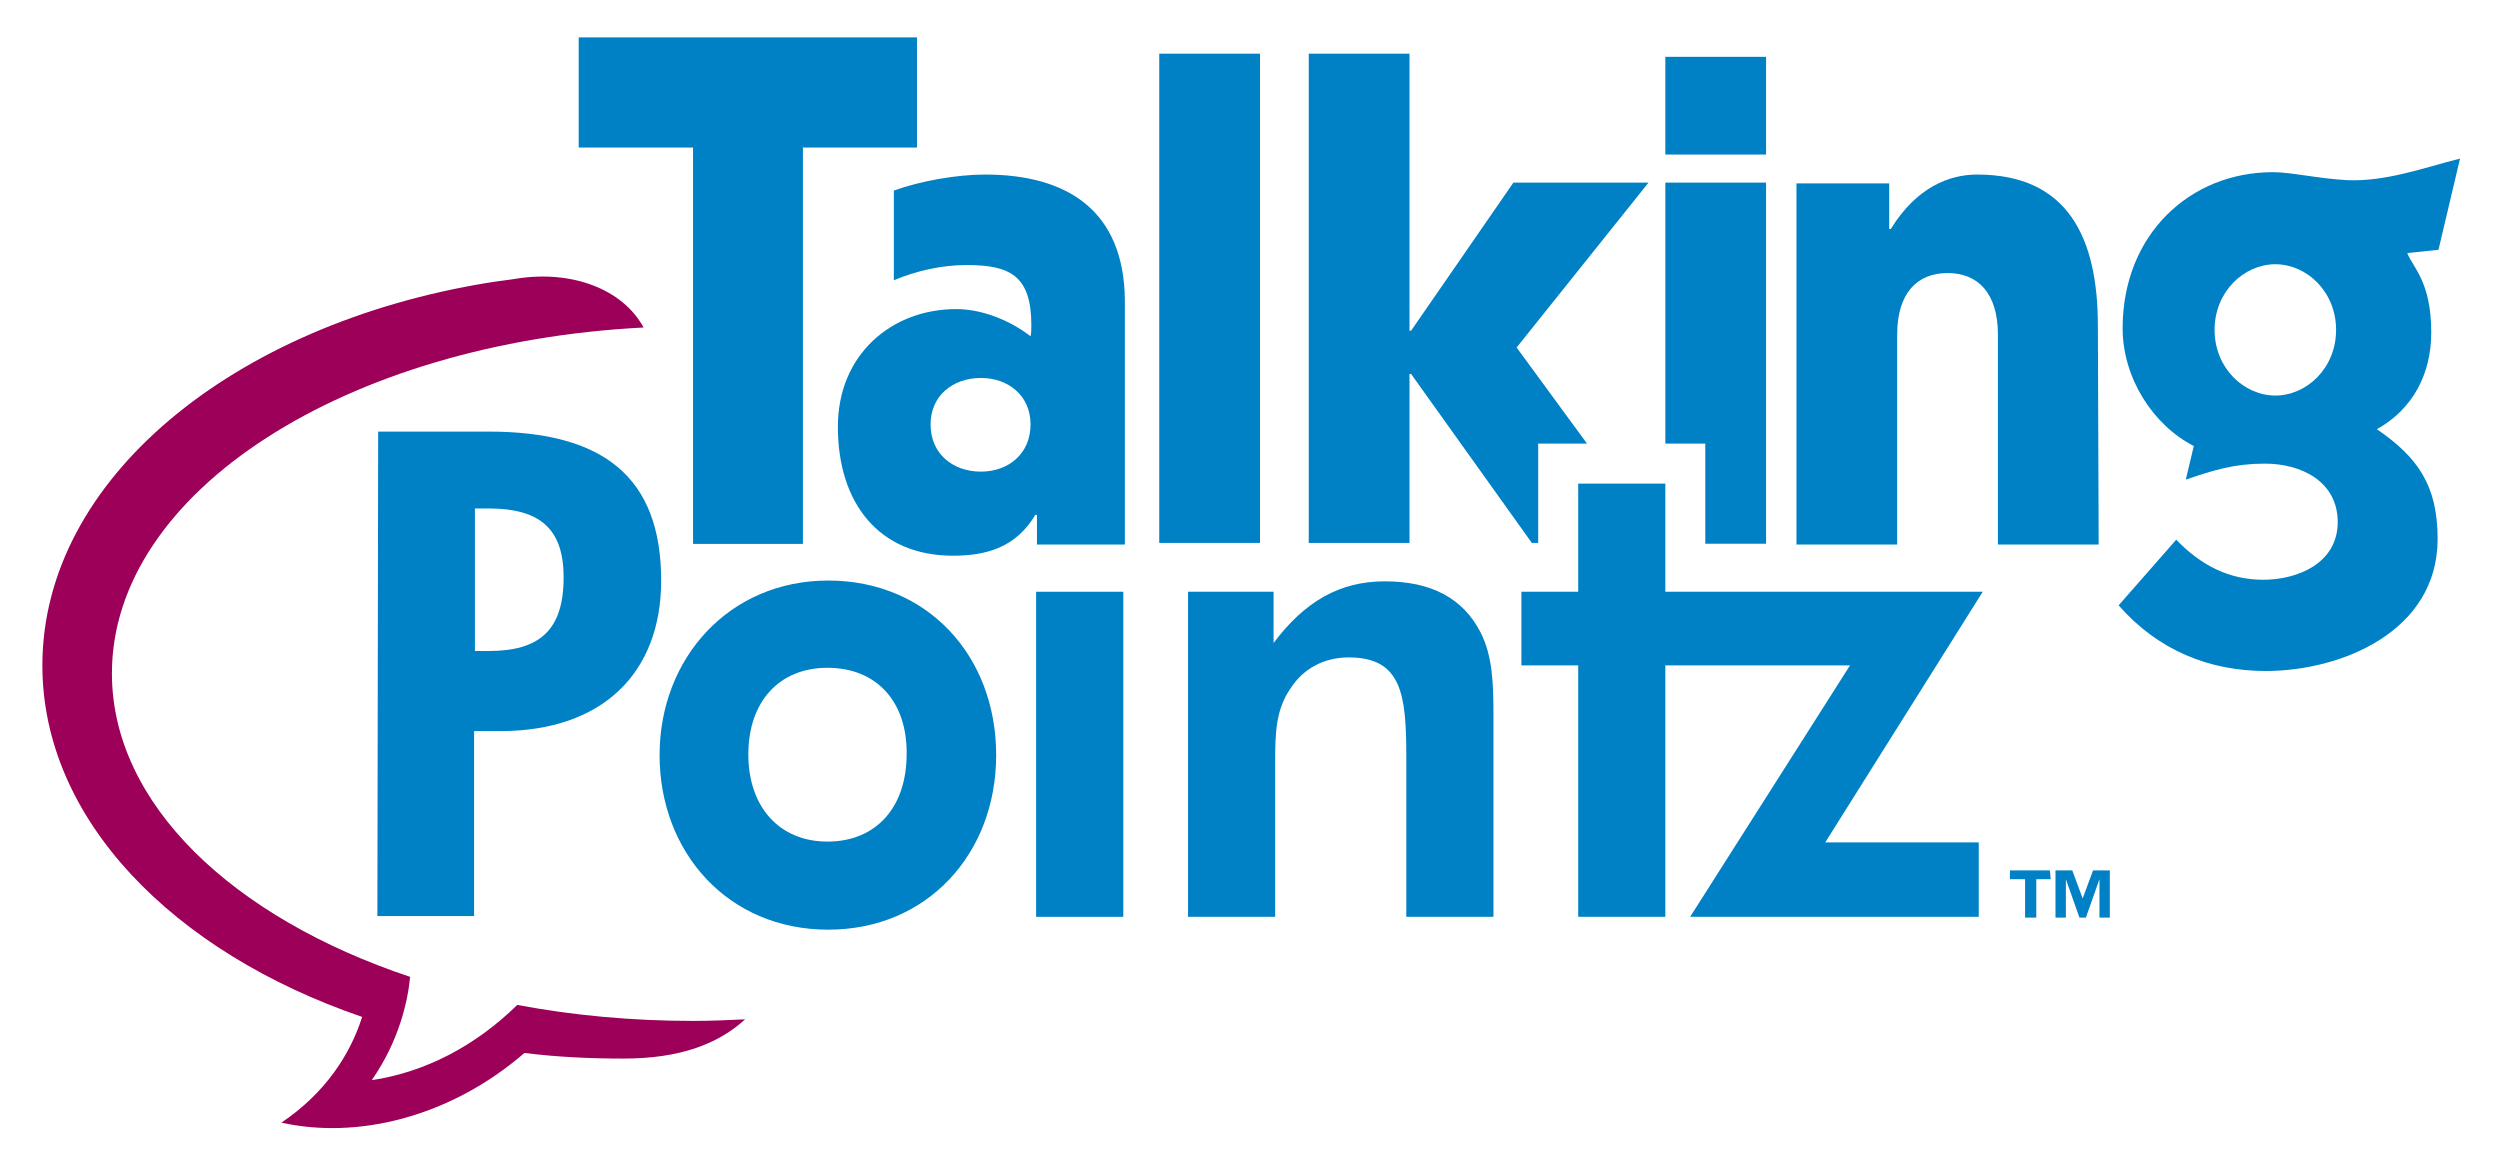
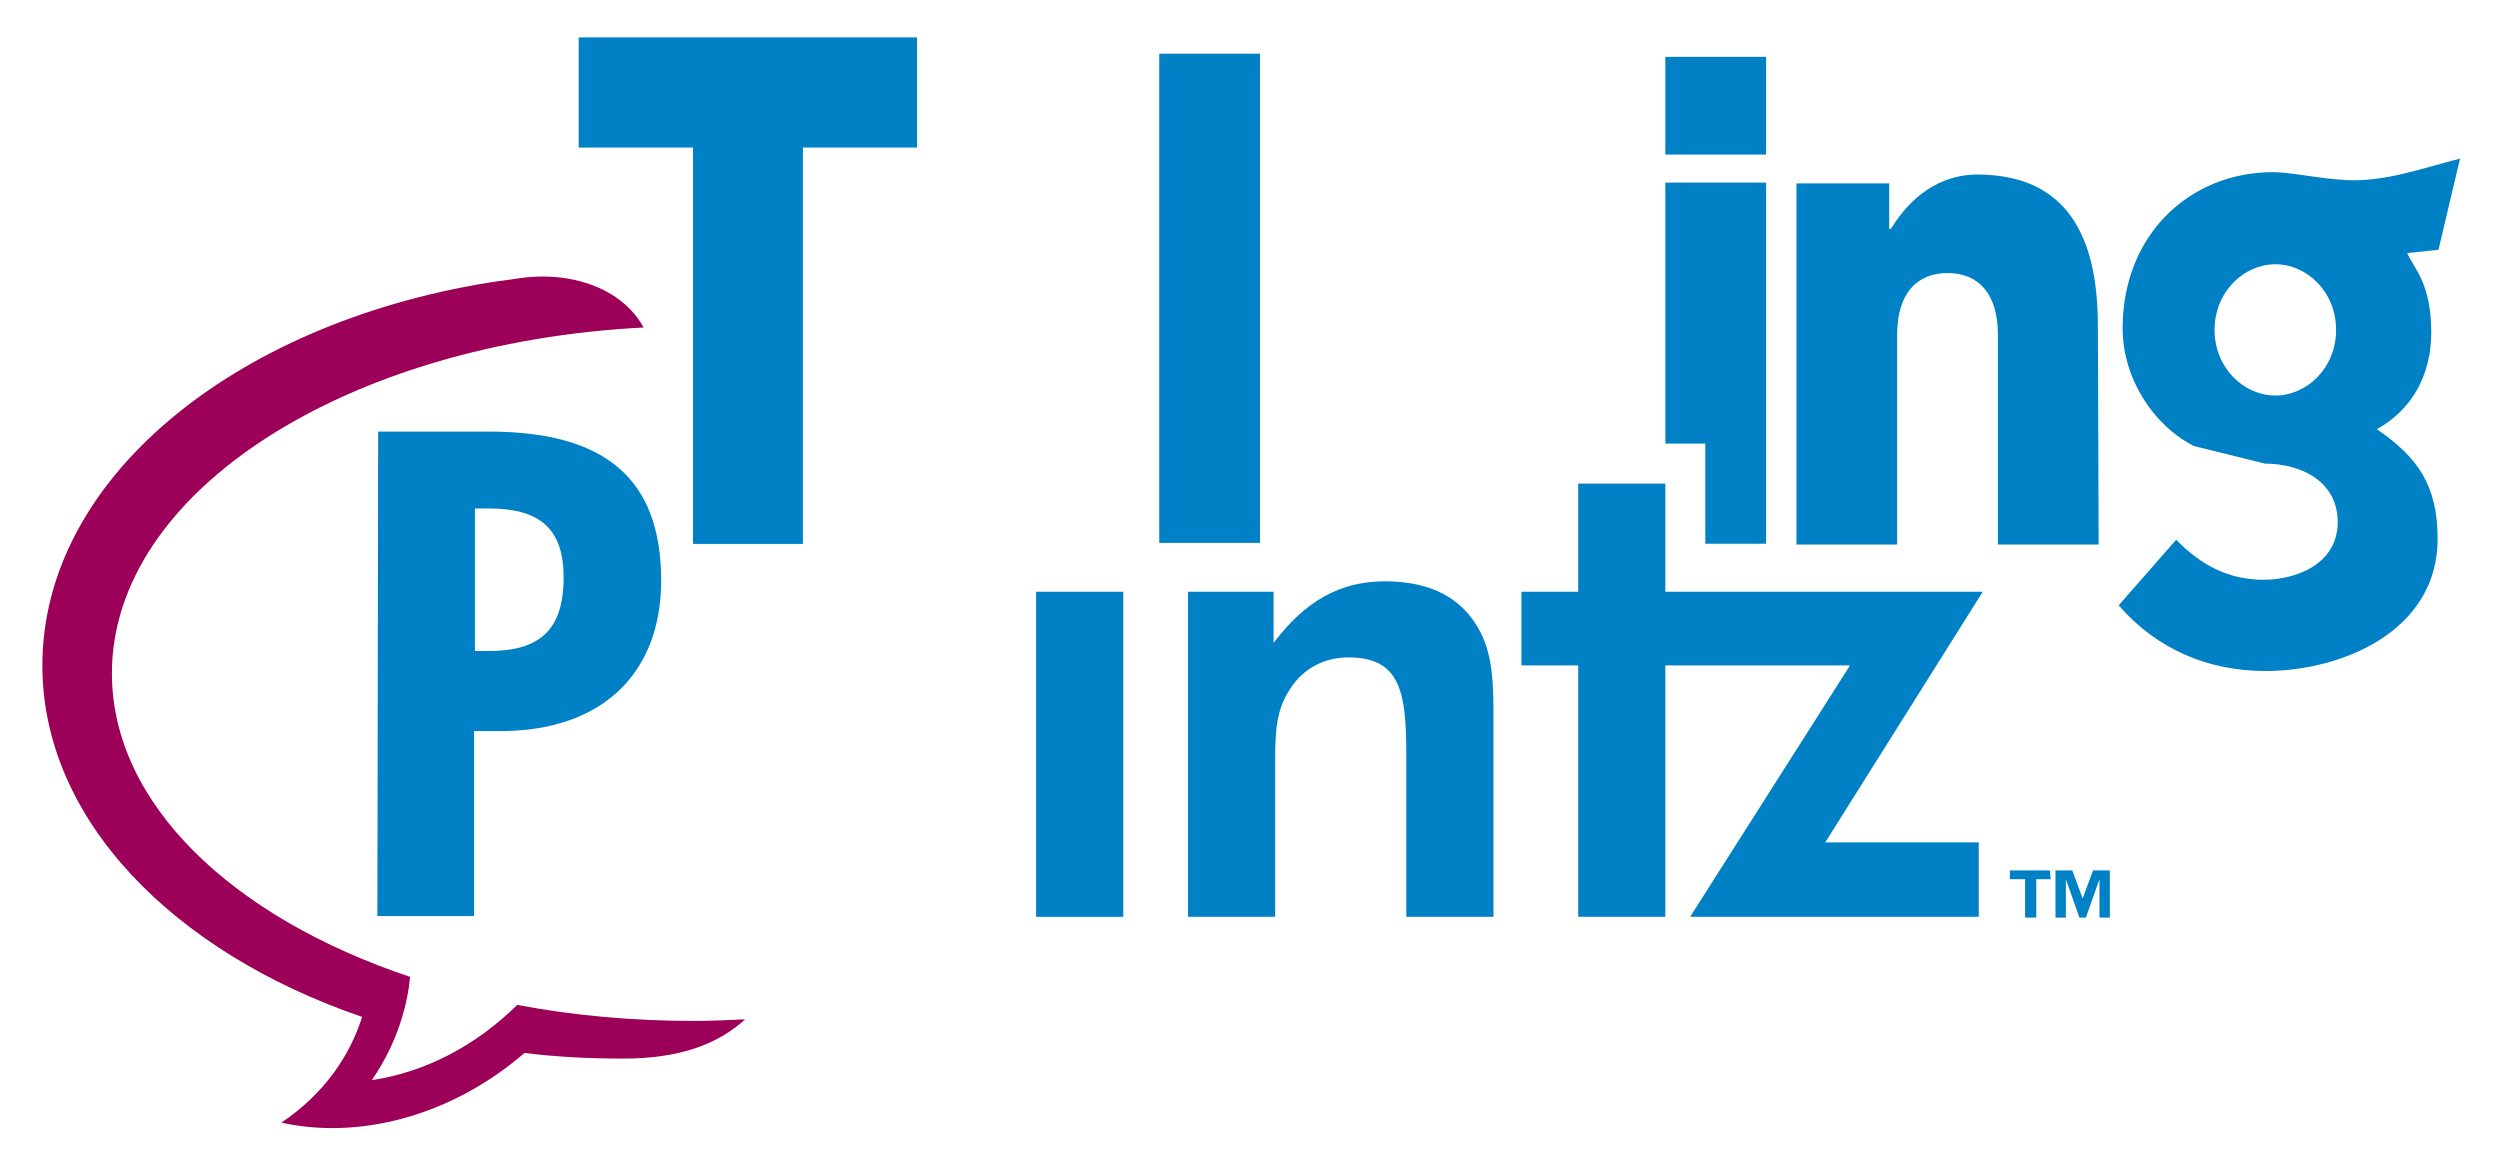
<svg xmlns="http://www.w3.org/2000/svg" width="60" height="28" viewBox="0 0 60 28" fill="none">
  <path d="M12.414 24.118C11.417 25.098 10.208 25.732 8.922 25.924C9.575 24.983 9.786 24.041 9.843 23.445C5.584 22.023 2.686 19.294 2.686 16.162C2.686 11.8 8.308 8.225 15.446 7.86C14.947 6.938 13.719 6.476 12.395 6.688C12.165 6.726 11.954 6.745 11.724 6.784C5.584 7.783 1.017 11.511 1.017 15.97C1.017 19.66 4.145 22.85 8.692 24.406C8.404 25.309 7.809 26.232 6.754 26.943C8.558 27.347 10.784 26.828 12.587 25.271C13.355 25.367 14.141 25.406 14.966 25.406C16.309 25.406 17.231 25.06 17.883 24.464C17.48 24.483 17.058 24.502 16.636 24.502C15.158 24.502 13.738 24.368 12.414 24.118Z" fill="#9C0059" />
-   <path d="M23.639 4.189C22.968 4.189 22.085 4.343 21.452 4.574V4.612V6.726C22.008 6.495 22.603 6.361 23.198 6.361C24.234 6.361 24.752 6.611 24.752 7.802C24.752 7.898 24.752 7.994 24.733 8.071C24.215 7.668 23.543 7.418 22.948 7.418C21.413 7.418 20.109 8.494 20.109 10.243C20.109 12.069 21.087 13.337 22.872 13.337C23.697 13.337 24.388 13.126 24.848 12.357H24.887V13.068H26.997V7.207C26.978 5.054 25.616 4.189 23.639 4.189ZM23.543 11.319C22.872 11.319 22.334 10.896 22.334 10.185C22.334 9.493 22.872 9.071 23.543 9.071C24.196 9.071 24.733 9.493 24.733 10.185C24.733 10.896 24.196 11.319 23.543 11.319Z" fill="#0081C6" />
  <path d="M22.008 0.903H13.892V3.536H16.636V13.049H19.265V3.536H22.008V0.903Z" fill="#0081C6" />
  <path d="M22.008 0.903H13.892V3.536H16.636V13.049H19.265V3.536H22.008V0.903Z" fill="#0081C6" />
  <path d="M30.24 1.288V13.03H27.822V1.288H30.24Z" fill="#0081C6" />
  <path d="M42.386 3.709H39.968V1.364H42.386V3.709Z" fill="#0081C6" />
-   <path d="M58.523 5.996L57.774 6.073C57.909 6.419 58.35 6.765 58.35 7.975C58.35 8.975 57.909 9.82 57.045 10.301C58.024 10.973 58.503 11.646 58.503 12.933C58.503 15.163 56.182 16.104 54.378 16.104C53.016 16.104 51.788 15.605 50.847 14.528L52.229 12.953C52.824 13.568 53.495 13.914 54.32 13.914C55.126 13.914 56.105 13.529 56.105 12.53C56.105 11.55 55.222 11.127 54.359 11.127C53.63 11.127 53.131 11.281 52.459 11.511L52.651 10.704C51.672 10.204 50.943 9.071 50.943 7.879C50.943 5.631 52.555 4.132 54.551 4.132C54.992 4.132 55.625 4.285 56.335 4.324C57.256 4.362 58.139 4.036 59.041 3.805L58.523 5.996ZM54.608 9.493C55.357 9.493 56.066 8.84 56.066 7.918C56.066 6.995 55.357 6.342 54.608 6.342C53.86 6.342 53.15 6.995 53.15 7.918C53.15 8.84 53.86 9.493 54.608 9.493Z" fill="#0081C6" />
+   <path d="M58.523 5.996L57.774 6.073C57.909 6.419 58.35 6.765 58.35 7.975C58.35 8.975 57.909 9.82 57.045 10.301C58.024 10.973 58.503 11.646 58.503 12.933C58.503 15.163 56.182 16.104 54.378 16.104C53.016 16.104 51.788 15.605 50.847 14.528L52.229 12.953C52.824 13.568 53.495 13.914 54.32 13.914C55.126 13.914 56.105 13.529 56.105 12.53C56.105 11.55 55.222 11.127 54.359 11.127L52.651 10.704C51.672 10.204 50.943 9.071 50.943 7.879C50.943 5.631 52.555 4.132 54.551 4.132C54.992 4.132 55.625 4.285 56.335 4.324C57.256 4.362 58.139 4.036 59.041 3.805L58.523 5.996ZM54.608 9.493C55.357 9.493 56.066 8.84 56.066 7.918C56.066 6.995 55.357 6.342 54.608 6.342C53.86 6.342 53.15 6.995 53.15 7.918C53.15 8.84 53.86 9.493 54.608 9.493Z" fill="#0081C6" />
  <path d="M50.349 7.822C50.349 5.688 49.619 4.189 47.451 4.189C46.78 4.189 45.993 4.497 45.379 5.496H45.341V4.401H43.115V13.068H45.532V8.033C45.532 7.034 46.012 6.553 46.741 6.553C47.47 6.553 47.95 7.034 47.95 8.033V13.068H50.368L50.349 7.822Z" fill="#0081C6" />
  <path d="M40.927 10.646C40.927 10.646 40.927 12.203 40.927 13.049H42.386V4.382H39.968V10.646H40.927Z" fill="#0081C6" />
-   <path d="M38.088 10.646L36.399 8.34L39.565 4.382H36.322L33.866 7.937H33.828V1.288H31.41V13.03H33.828V8.975H33.866L36.764 13.03H36.917C36.917 12.184 36.917 10.646 36.917 10.646H38.088Z" fill="#0081C6" />
  <path d="M47.586 14.202H39.968V11.607H37.877V14.202H36.514V15.97H37.877V22.004H39.968V15.97H44.4L40.563 22.004H47.49V20.217H43.806L47.586 14.202Z" fill="#0081C6" />
  <path d="M9.076 10.358H11.724C14.487 10.358 15.868 11.454 15.868 13.933C15.868 16.143 14.467 17.546 12.011 17.546H11.378V21.985H9.057L9.076 10.358ZM11.724 15.624C12.932 15.624 13.527 15.143 13.527 13.856C13.527 12.684 12.952 12.203 11.724 12.203H11.398V15.624H11.724Z" fill="#0081C6" />
-   <path d="M19.878 22.312C17.461 22.312 15.83 20.448 15.83 18.122C15.83 15.797 17.499 13.933 19.878 13.933C22.258 13.933 23.908 15.739 23.908 18.122C23.908 20.486 22.258 22.312 19.878 22.312ZM19.859 16.027C18.689 16.027 17.96 16.854 17.96 18.103C17.96 19.371 18.708 20.198 19.859 20.198C21.03 20.198 21.759 19.371 21.759 18.103C21.778 16.854 21.049 16.027 19.859 16.027Z" fill="#0081C6" />
  <path d="M24.867 14.202H26.959V22.004H24.867V14.202Z" fill="#0081C6" />
  <path d="M28.513 14.202H30.566V15.432C31.314 14.432 32.159 13.952 33.233 13.952C34.346 13.952 35.114 14.355 35.536 15.182C35.824 15.758 35.843 16.392 35.843 17.2C35.843 17.276 35.843 22.004 35.843 22.004H33.751V18.141C33.751 16.662 33.636 15.778 32.37 15.778C31.775 15.778 31.276 16.047 30.969 16.527C30.624 17.027 30.604 17.584 30.604 18.257C30.604 18.353 30.604 22.004 30.604 22.004H28.513V14.202Z" fill="#0081C6" />
  <path d="M49.217 21.101H48.871V22.023H48.602V21.101H48.238V20.89H49.197L49.217 21.101ZM50.636 22.023H50.387V21.101L50.061 22.023H49.907L49.581 21.101V22.023H49.332V20.89H49.735L49.984 21.562L50.233 20.89H50.636V22.023Z" fill="#0081C6" />
</svg>